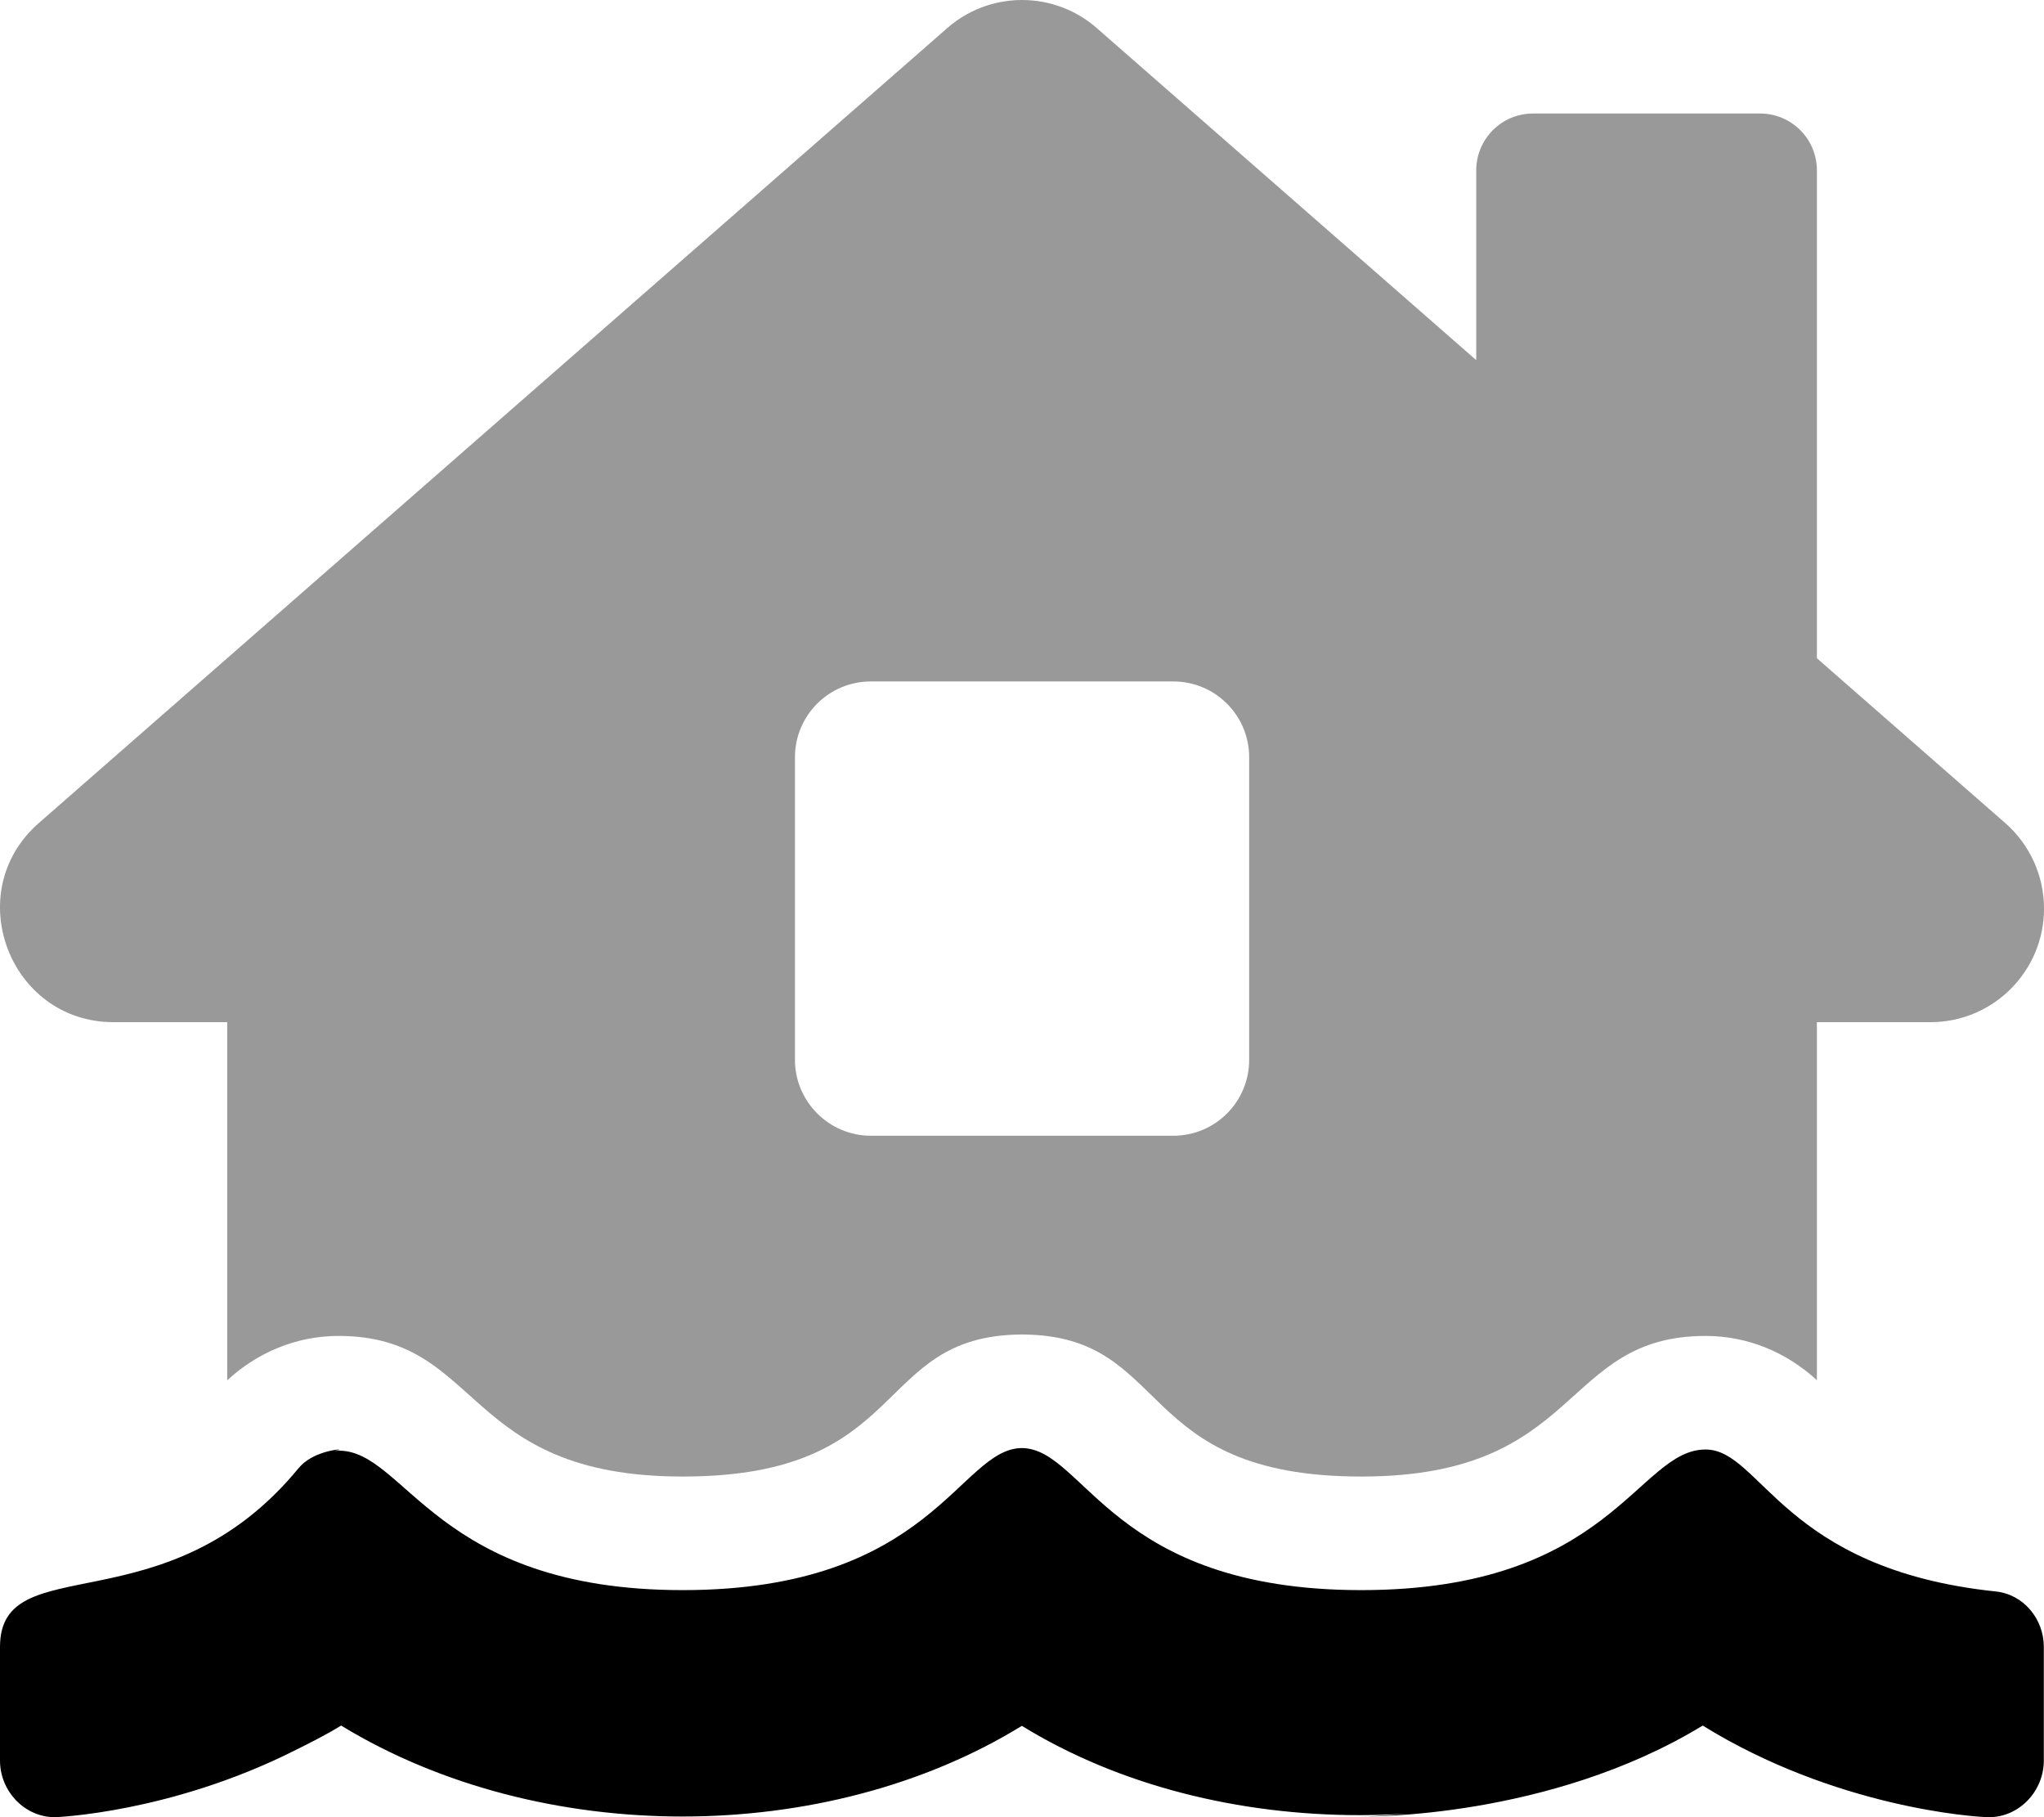
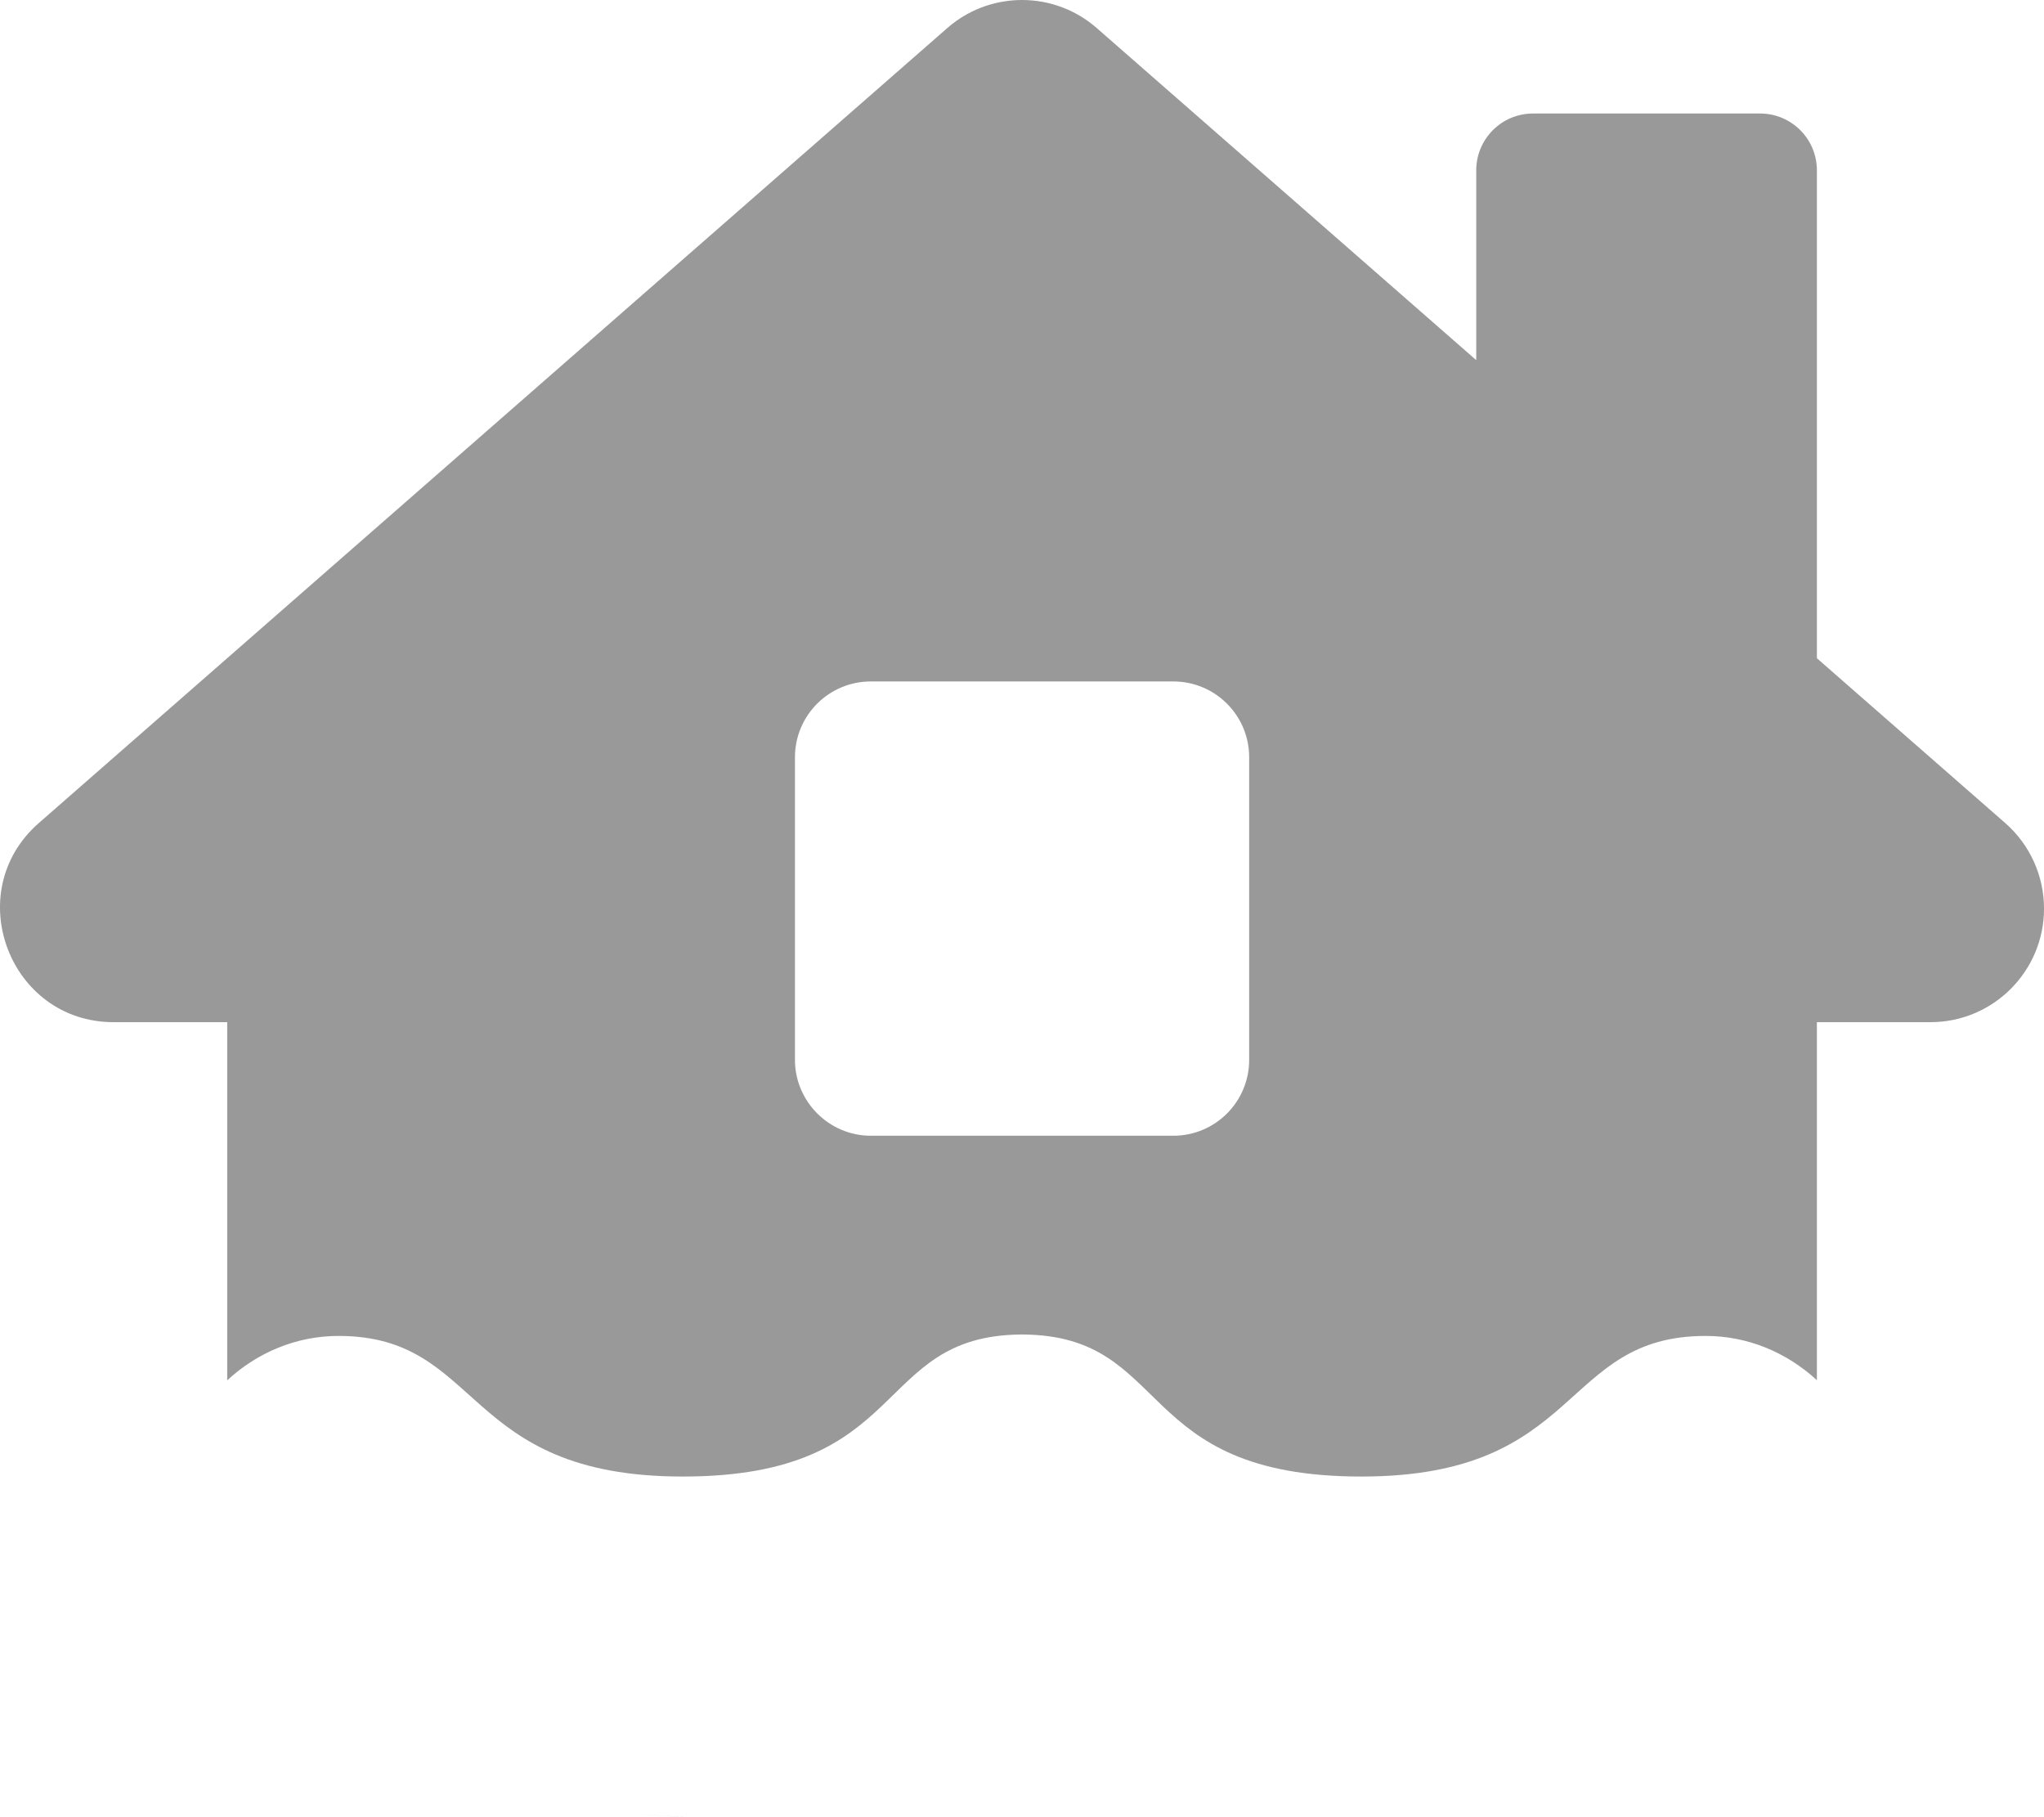
<svg xmlns="http://www.w3.org/2000/svg" viewBox="0 0 576 512">
  <defs>
    <style>.fa-secondary{opacity:.4}</style>
  </defs>
  <path d="M32.006 288H64.03V388.912C72.557 381.034 83.572 376.406 95.381 376.406C136.263 376.406 129.835 416.023 192.42 416.023C256.944 416.023 245.647 376.365 287.74 376.001L288.018 375.998L288.295 376.001C330.499 376.366 319.139 416.023 383.643 416.023C446.279 416.023 439.531 376.406 480.678 376.406C492.473 376.406 503.477 381.023 512 388.878V288H544.006C561.742 288 576.006 273.601 576.006 256C576.006 246.947 572.164 238.103 565.084 231.906L512 185.46V47.984C512 39.156 504.844 31.984 496 31.984H432.004C423.162 31.984 416.006 39.156 416.006 47.984V101.472L309.084 7.921C303.054 2.639 295.529 -0.001 288.007 -0.001C281.81 -0.001 273.861 1.851 266.928 7.921L10.928 231.906C-11.245 251.314 2.607 288 32.006 288ZM224.02 213.375C224.02 201.5 233.645 192 245.395 192H330.641C342.391 192 352.016 201.5 352.016 213.375V298.625C352.016 310.5 342.391 320 330.641 320H245.395C233.645 320 224.02 310.375 224.02 298.625V213.375ZM192.358 511.812C192.412 511.812 192.467 511.802 192.522 511.802C192.504 511.802 192.486 511.802 192.469 511.802C187.379 511.802 182.313 511.242 177.235 510.863C182.276 511.24 187.303 511.812 192.358 511.812Z " class="fa-secondary" />
-   <path d="M562.355 448.398C502.315 442.077 496.338 408.406 480.621 408.406C461.445 408.406 454.071 448.024 383.585 448.024C313.164 448.024 305.746 408.154 287.961 408C270.272 408.153 262.761 448.024 192.364 448.024C122.908 448.024 114.371 408.734 95.529 408.734C95.1 408.734 94.672 408.749 94.246 408.781C94.762 408.706 95.265 408.528 95.791 408.528C95.815 408.528 95.839 408.528 95.863 408.529C95.682 408.523 95.51 408.406 95.328 408.406C95.09 408.406 87.91 409.077 84.121 413.687C46.806 459.084 0 435.848 0 464.015V496.046C0.002 504.672 6.93 512 15.433 512C16.139 512 48.089 510.709 82.809 493.328L82.811 493.33C87.326 491.07 91.857 488.826 96.121 486.187C124.279 503.332 158.373 511.811 192.301 511.811C226.427 511.811 260.385 503.233 287.961 486.265C315.418 503.159 349.188 511.425 383.167 511.425C387.674 511.425 392.185 511.28 396.686 510.99C392.302 511.361 387.923 511.802 383.529 511.802C383.509 511.802 383.49 511.802 383.471 511.802C383.525 511.802 383.58 511.812 383.635 511.812C384.65 511.812 436.488 512.576 479.828 486.187C517.122 509.268 556.504 512 560.515 512C569.019 512 575.947 504.672 575.949 496.046V464.015C575.949 456.164 570.262 449.203 562.355 448.398Z " class="fa-primary" />
</svg>